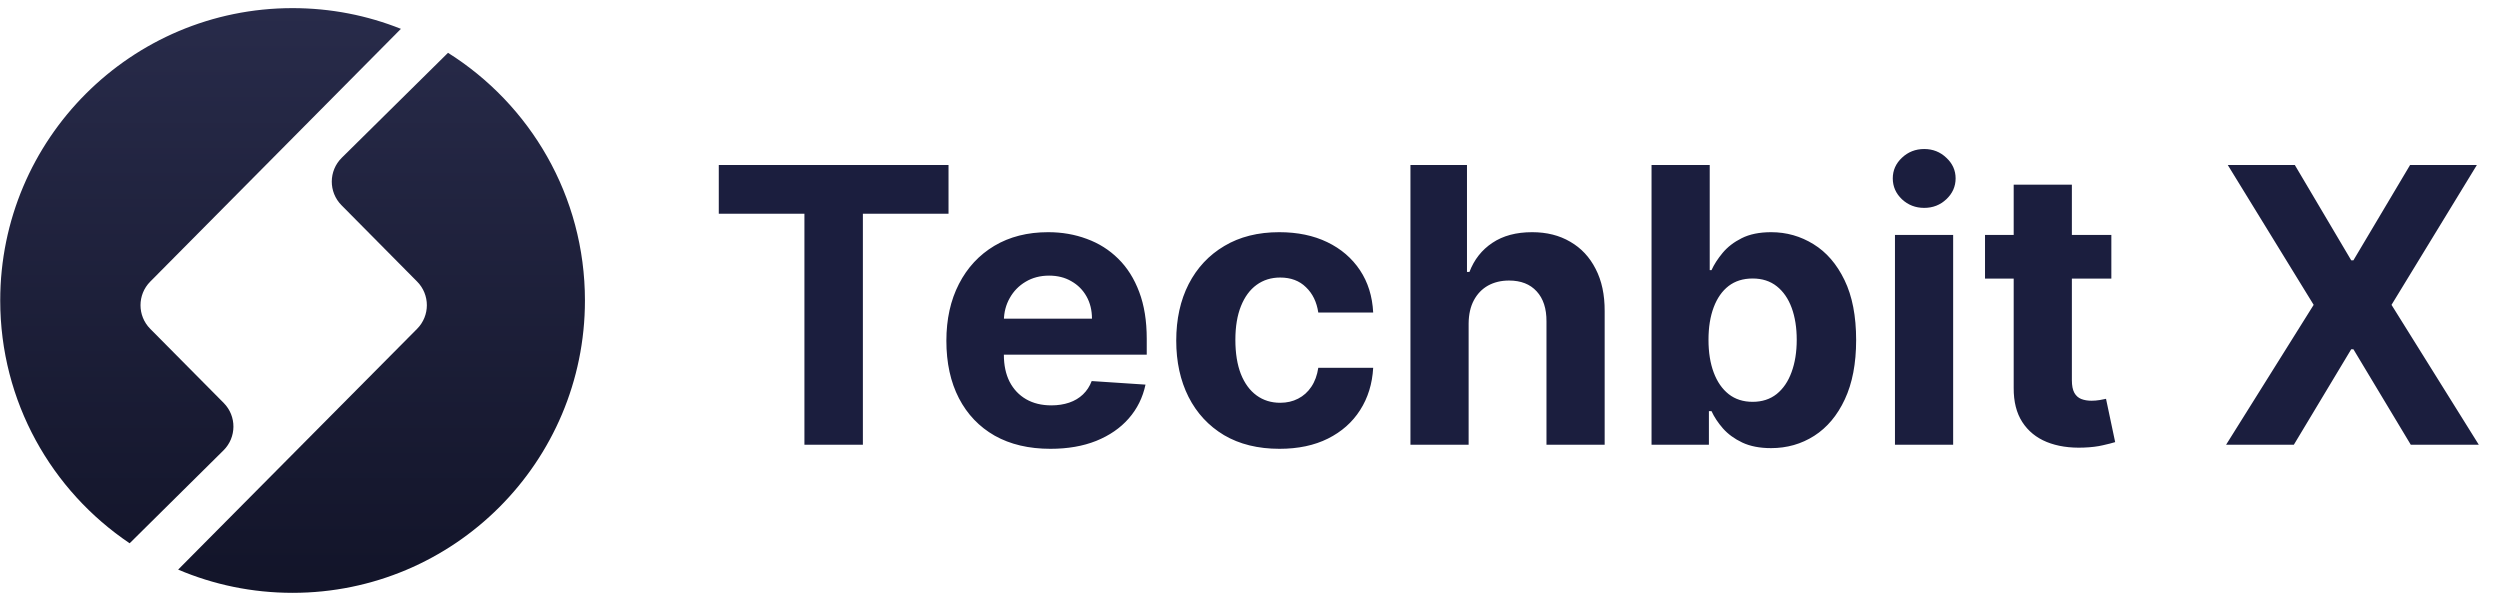
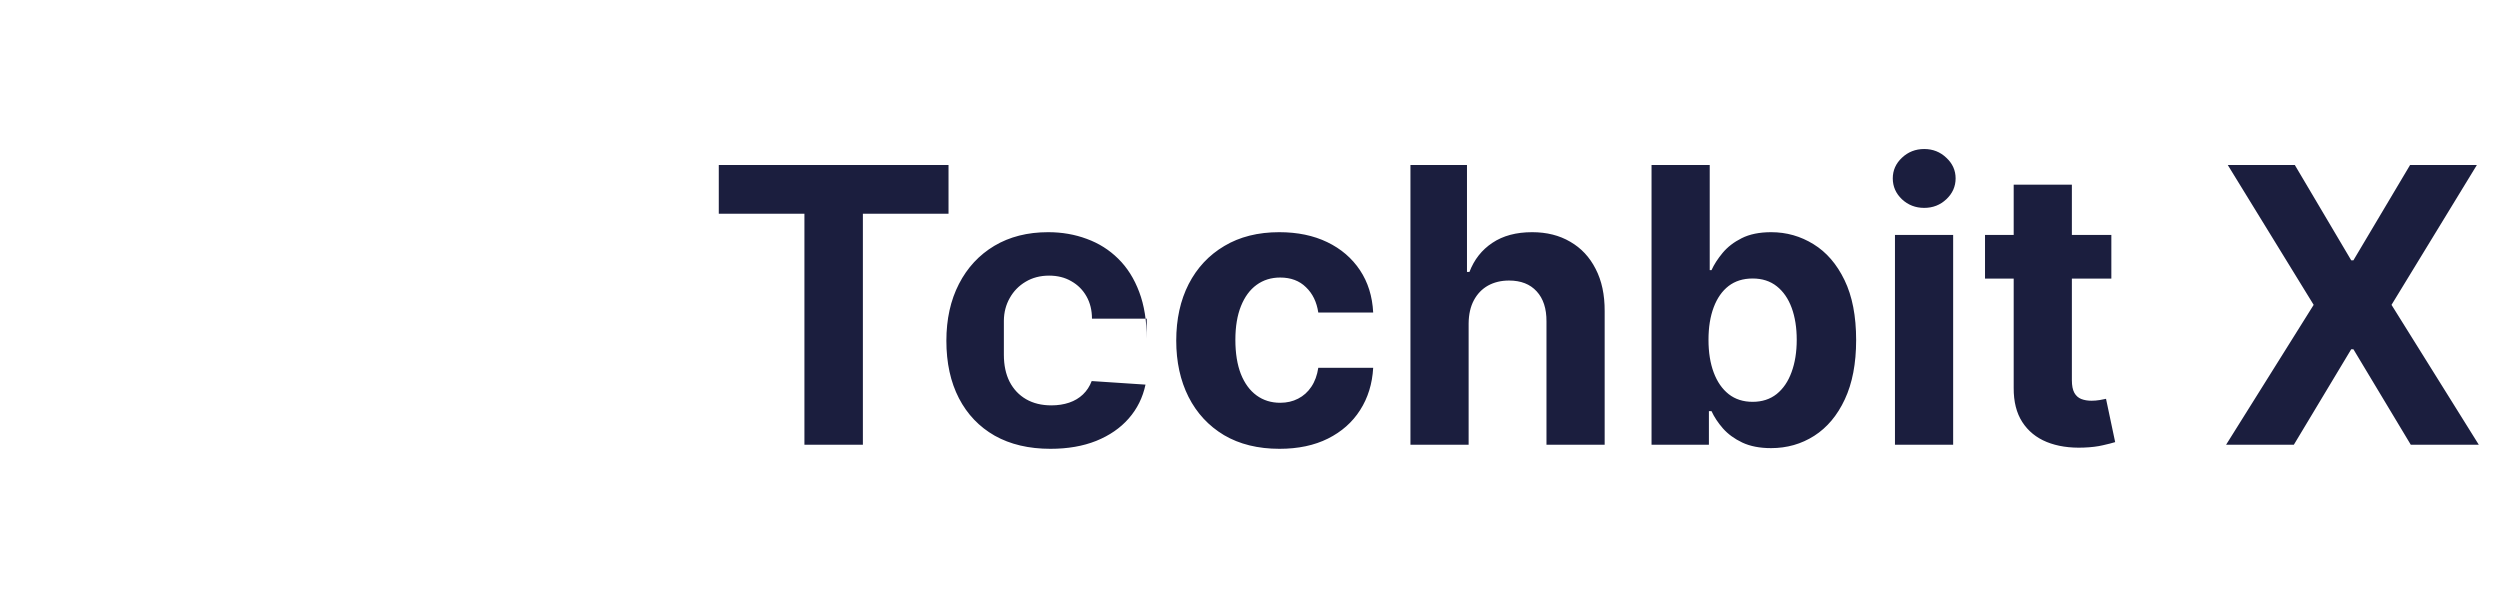
<svg xmlns="http://www.w3.org/2000/svg" width="208" height="50" viewBox="0 0 208 50" fill="none">
-   <path fill-rule="evenodd" clip-rule="evenodd" d="M24.343 49.324C37.777 49.324 48.667 38.434 48.667 25C48.667 16.302 44.102 8.671 37.238 4.371L37.272 4.397L28.433 13.129C27.337 14.212 27.327 15.979 28.411 17.073L34.708 23.431C35.784 24.518 35.783 26.269 34.706 27.355L14.822 47.391C17.747 48.636 20.964 49.324 24.343 49.324ZM10.787 45.2L18.595 37.47C19.689 36.387 19.698 34.622 18.614 33.528L12.498 27.357C11.421 26.27 11.422 24.519 12.499 23.432L33.356 2.4C30.569 1.288 27.527 0.676 24.343 0.676C10.909 0.676 0.019 11.566 0.019 25C0.019 33.415 4.292 40.833 10.787 45.2Z" fill="url(#paint0_linear_834_10775)" />
-   <path d="M59.803 17.784V13.727H78.917V17.784H71.792V37H66.928V17.784H59.803ZM87.397 37.341C85.602 37.341 84.056 36.977 82.761 36.25C81.473 35.515 80.48 34.477 79.784 33.136C79.087 31.788 78.738 30.193 78.738 28.352C78.738 26.557 79.087 24.981 79.784 23.625C80.48 22.269 81.462 21.212 82.727 20.454C83.999 19.697 85.492 19.318 87.204 19.318C88.355 19.318 89.427 19.504 90.42 19.875C91.42 20.239 92.291 20.788 93.034 21.523C93.784 22.258 94.367 23.182 94.784 24.296C95.2 25.401 95.409 26.697 95.409 28.182V29.511H80.67V26.511H90.852C90.852 25.814 90.7 25.197 90.397 24.659C90.094 24.121 89.674 23.701 89.136 23.398C88.605 23.087 87.988 22.932 87.284 22.932C86.549 22.932 85.897 23.102 85.329 23.443C84.768 23.776 84.329 24.227 84.011 24.796C83.693 25.356 83.53 25.981 83.522 26.671V29.523C83.522 30.386 83.681 31.133 83.999 31.761C84.325 32.39 84.784 32.875 85.374 33.216C85.965 33.557 86.666 33.727 87.477 33.727C88.014 33.727 88.507 33.651 88.954 33.5C89.401 33.349 89.784 33.121 90.102 32.818C90.42 32.515 90.662 32.144 90.829 31.704L95.306 32C95.079 33.076 94.613 34.015 93.909 34.818C93.212 35.614 92.31 36.235 91.204 36.682C90.105 37.121 88.837 37.341 87.397 37.341ZM106.454 37.341C104.666 37.341 103.128 36.962 101.84 36.205C100.56 35.439 99.575 34.379 98.886 33.023C98.204 31.667 97.863 30.106 97.863 28.341C97.863 26.553 98.208 24.985 98.897 23.636C99.594 22.28 100.583 21.224 101.863 20.466C103.143 19.701 104.666 19.318 106.431 19.318C107.954 19.318 109.287 19.595 110.431 20.148C111.575 20.701 112.48 21.477 113.147 22.477C113.814 23.477 114.181 24.651 114.249 26H109.681C109.552 25.129 109.212 24.428 108.658 23.898C108.113 23.36 107.397 23.091 106.511 23.091C105.761 23.091 105.105 23.296 104.545 23.704C103.992 24.106 103.56 24.693 103.249 25.466C102.939 26.239 102.783 27.174 102.783 28.273C102.783 29.386 102.935 30.333 103.238 31.114C103.549 31.894 103.984 32.489 104.545 32.898C105.105 33.307 105.761 33.511 106.511 33.511C107.064 33.511 107.56 33.398 107.999 33.17C108.446 32.943 108.814 32.614 109.102 32.182C109.397 31.742 109.59 31.216 109.681 30.602H114.249C114.174 31.936 113.81 33.11 113.158 34.125C112.515 35.133 111.624 35.92 110.488 36.489C109.352 37.057 108.007 37.341 106.454 37.341ZM122.19 26.909V37H117.349V13.727H122.053V22.625H122.258C122.652 21.595 123.288 20.788 124.167 20.204C125.046 19.614 126.148 19.318 127.474 19.318C128.686 19.318 129.743 19.583 130.644 20.114C131.553 20.636 132.258 21.39 132.758 22.375C133.265 23.352 133.515 24.523 133.508 25.886V37H128.667V26.75C128.675 25.674 128.402 24.837 127.849 24.239C127.303 23.64 126.538 23.341 125.553 23.341C124.894 23.341 124.311 23.481 123.803 23.761C123.303 24.042 122.909 24.451 122.622 24.989C122.341 25.519 122.197 26.159 122.19 26.909ZM137.408 37V13.727H142.249V22.477H142.397C142.609 22.008 142.916 21.53 143.318 21.046C143.727 20.553 144.257 20.144 144.908 19.818C145.568 19.485 146.386 19.318 147.363 19.318C148.636 19.318 149.81 19.651 150.886 20.318C151.961 20.977 152.821 21.974 153.465 23.307C154.109 24.633 154.431 26.296 154.431 28.296C154.431 30.242 154.117 31.886 153.488 33.227C152.867 34.561 152.018 35.572 150.943 36.261C149.874 36.943 148.677 37.284 147.352 37.284C146.412 37.284 145.613 37.129 144.954 36.818C144.302 36.508 143.768 36.117 143.352 35.648C142.935 35.17 142.617 34.689 142.397 34.205H142.181V37H137.408ZM142.147 28.273C142.147 29.311 142.291 30.216 142.579 30.989C142.867 31.761 143.283 32.364 143.829 32.795C144.374 33.22 145.037 33.432 145.818 33.432C146.605 33.432 147.272 33.216 147.818 32.784C148.363 32.345 148.776 31.739 149.056 30.966C149.344 30.186 149.488 29.288 149.488 28.273C149.488 27.265 149.348 26.379 149.068 25.614C148.787 24.849 148.374 24.25 147.829 23.818C147.283 23.386 146.613 23.171 145.818 23.171C145.03 23.171 144.363 23.379 143.818 23.796C143.28 24.212 142.867 24.803 142.579 25.568C142.291 26.333 142.147 27.235 142.147 28.273ZM157.661 37V19.546H162.502V37H157.661ZM160.093 17.296C159.373 17.296 158.756 17.057 158.241 16.579C157.733 16.095 157.479 15.515 157.479 14.841C157.479 14.174 157.733 13.602 158.241 13.125C158.756 12.64 159.373 12.398 160.093 12.398C160.813 12.398 161.426 12.64 161.934 13.125C162.449 13.602 162.707 14.174 162.707 14.841C162.707 15.515 162.449 16.095 161.934 16.579C161.426 17.057 160.813 17.296 160.093 17.296ZM175.664 19.546V23.182H165.153V19.546H175.664ZM167.539 15.364H172.38V31.636C172.38 32.083 172.448 32.432 172.585 32.682C172.721 32.924 172.91 33.095 173.153 33.193C173.403 33.292 173.691 33.341 174.016 33.341C174.244 33.341 174.471 33.322 174.698 33.284C174.926 33.239 175.1 33.205 175.221 33.182L175.982 36.784C175.74 36.86 175.399 36.947 174.96 37.045C174.52 37.151 173.986 37.216 173.357 37.239C172.191 37.284 171.168 37.129 170.289 36.773C169.418 36.417 168.74 35.864 168.255 35.114C167.77 34.364 167.532 33.417 167.539 32.273V15.364ZM190.928 13.727L195.622 21.659H195.803L200.519 13.727H206.076L198.974 25.364L206.235 37H200.576L195.803 29.057H195.622L190.849 37H185.212L192.497 25.364L185.349 13.727H190.928Z" fill="#1B1E3E" />
+   <path d="M59.803 17.784V13.727H78.917V17.784H71.792V37H66.928V17.784H59.803ZM87.397 37.341C85.602 37.341 84.056 36.977 82.761 36.25C81.473 35.515 80.48 34.477 79.784 33.136C79.087 31.788 78.738 30.193 78.738 28.352C78.738 26.557 79.087 24.981 79.784 23.625C80.48 22.269 81.462 21.212 82.727 20.454C83.999 19.697 85.492 19.318 87.204 19.318C88.355 19.318 89.427 19.504 90.42 19.875C91.42 20.239 92.291 20.788 93.034 21.523C93.784 22.258 94.367 23.182 94.784 24.296C95.2 25.401 95.409 26.697 95.409 28.182V29.511V26.511H90.852C90.852 25.814 90.7 25.197 90.397 24.659C90.094 24.121 89.674 23.701 89.136 23.398C88.605 23.087 87.988 22.932 87.284 22.932C86.549 22.932 85.897 23.102 85.329 23.443C84.768 23.776 84.329 24.227 84.011 24.796C83.693 25.356 83.53 25.981 83.522 26.671V29.523C83.522 30.386 83.681 31.133 83.999 31.761C84.325 32.39 84.784 32.875 85.374 33.216C85.965 33.557 86.666 33.727 87.477 33.727C88.014 33.727 88.507 33.651 88.954 33.5C89.401 33.349 89.784 33.121 90.102 32.818C90.42 32.515 90.662 32.144 90.829 31.704L95.306 32C95.079 33.076 94.613 34.015 93.909 34.818C93.212 35.614 92.31 36.235 91.204 36.682C90.105 37.121 88.837 37.341 87.397 37.341ZM106.454 37.341C104.666 37.341 103.128 36.962 101.84 36.205C100.56 35.439 99.575 34.379 98.886 33.023C98.204 31.667 97.863 30.106 97.863 28.341C97.863 26.553 98.208 24.985 98.897 23.636C99.594 22.28 100.583 21.224 101.863 20.466C103.143 19.701 104.666 19.318 106.431 19.318C107.954 19.318 109.287 19.595 110.431 20.148C111.575 20.701 112.48 21.477 113.147 22.477C113.814 23.477 114.181 24.651 114.249 26H109.681C109.552 25.129 109.212 24.428 108.658 23.898C108.113 23.36 107.397 23.091 106.511 23.091C105.761 23.091 105.105 23.296 104.545 23.704C103.992 24.106 103.56 24.693 103.249 25.466C102.939 26.239 102.783 27.174 102.783 28.273C102.783 29.386 102.935 30.333 103.238 31.114C103.549 31.894 103.984 32.489 104.545 32.898C105.105 33.307 105.761 33.511 106.511 33.511C107.064 33.511 107.56 33.398 107.999 33.17C108.446 32.943 108.814 32.614 109.102 32.182C109.397 31.742 109.59 31.216 109.681 30.602H114.249C114.174 31.936 113.81 33.11 113.158 34.125C112.515 35.133 111.624 35.92 110.488 36.489C109.352 37.057 108.007 37.341 106.454 37.341ZM122.19 26.909V37H117.349V13.727H122.053V22.625H122.258C122.652 21.595 123.288 20.788 124.167 20.204C125.046 19.614 126.148 19.318 127.474 19.318C128.686 19.318 129.743 19.583 130.644 20.114C131.553 20.636 132.258 21.39 132.758 22.375C133.265 23.352 133.515 24.523 133.508 25.886V37H128.667V26.75C128.675 25.674 128.402 24.837 127.849 24.239C127.303 23.64 126.538 23.341 125.553 23.341C124.894 23.341 124.311 23.481 123.803 23.761C123.303 24.042 122.909 24.451 122.622 24.989C122.341 25.519 122.197 26.159 122.19 26.909ZM137.408 37V13.727H142.249V22.477H142.397C142.609 22.008 142.916 21.53 143.318 21.046C143.727 20.553 144.257 20.144 144.908 19.818C145.568 19.485 146.386 19.318 147.363 19.318C148.636 19.318 149.81 19.651 150.886 20.318C151.961 20.977 152.821 21.974 153.465 23.307C154.109 24.633 154.431 26.296 154.431 28.296C154.431 30.242 154.117 31.886 153.488 33.227C152.867 34.561 152.018 35.572 150.943 36.261C149.874 36.943 148.677 37.284 147.352 37.284C146.412 37.284 145.613 37.129 144.954 36.818C144.302 36.508 143.768 36.117 143.352 35.648C142.935 35.17 142.617 34.689 142.397 34.205H142.181V37H137.408ZM142.147 28.273C142.147 29.311 142.291 30.216 142.579 30.989C142.867 31.761 143.283 32.364 143.829 32.795C144.374 33.22 145.037 33.432 145.818 33.432C146.605 33.432 147.272 33.216 147.818 32.784C148.363 32.345 148.776 31.739 149.056 30.966C149.344 30.186 149.488 29.288 149.488 28.273C149.488 27.265 149.348 26.379 149.068 25.614C148.787 24.849 148.374 24.25 147.829 23.818C147.283 23.386 146.613 23.171 145.818 23.171C145.03 23.171 144.363 23.379 143.818 23.796C143.28 24.212 142.867 24.803 142.579 25.568C142.291 26.333 142.147 27.235 142.147 28.273ZM157.661 37V19.546H162.502V37H157.661ZM160.093 17.296C159.373 17.296 158.756 17.057 158.241 16.579C157.733 16.095 157.479 15.515 157.479 14.841C157.479 14.174 157.733 13.602 158.241 13.125C158.756 12.64 159.373 12.398 160.093 12.398C160.813 12.398 161.426 12.64 161.934 13.125C162.449 13.602 162.707 14.174 162.707 14.841C162.707 15.515 162.449 16.095 161.934 16.579C161.426 17.057 160.813 17.296 160.093 17.296ZM175.664 19.546V23.182H165.153V19.546H175.664ZM167.539 15.364H172.38V31.636C172.38 32.083 172.448 32.432 172.585 32.682C172.721 32.924 172.91 33.095 173.153 33.193C173.403 33.292 173.691 33.341 174.016 33.341C174.244 33.341 174.471 33.322 174.698 33.284C174.926 33.239 175.1 33.205 175.221 33.182L175.982 36.784C175.74 36.86 175.399 36.947 174.96 37.045C174.52 37.151 173.986 37.216 173.357 37.239C172.191 37.284 171.168 37.129 170.289 36.773C169.418 36.417 168.74 35.864 168.255 35.114C167.77 34.364 167.532 33.417 167.539 32.273V15.364ZM190.928 13.727L195.622 21.659H195.803L200.519 13.727H206.076L198.974 25.364L206.235 37H200.576L195.803 29.057H195.622L190.849 37H185.212L192.497 25.364L185.349 13.727H190.928Z" fill="#1B1E3E" />
  <defs>
    <linearGradient id="paint0_linear_834_10775" x1="24.343" y1="0.676" x2="24.343" y2="49.324" gradientUnits="userSpaceOnUse">
      <stop stop-color="#282B4A" />
      <stop offset="1" stop-color="#121429" />
    </linearGradient>
  </defs>
</svg>